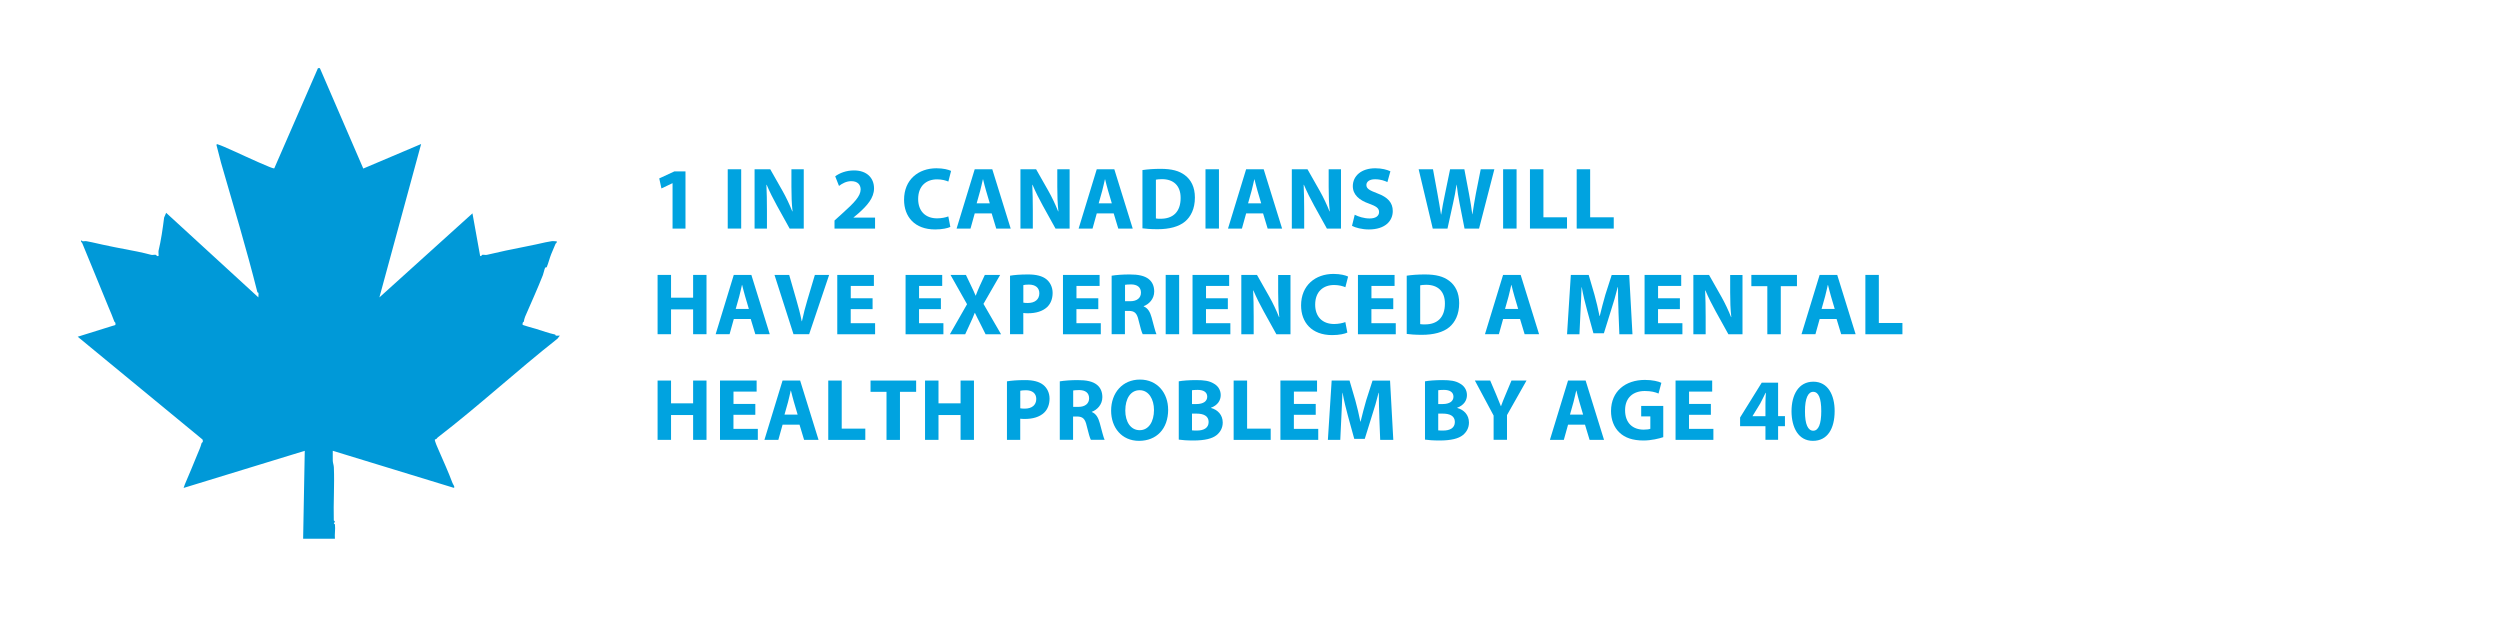
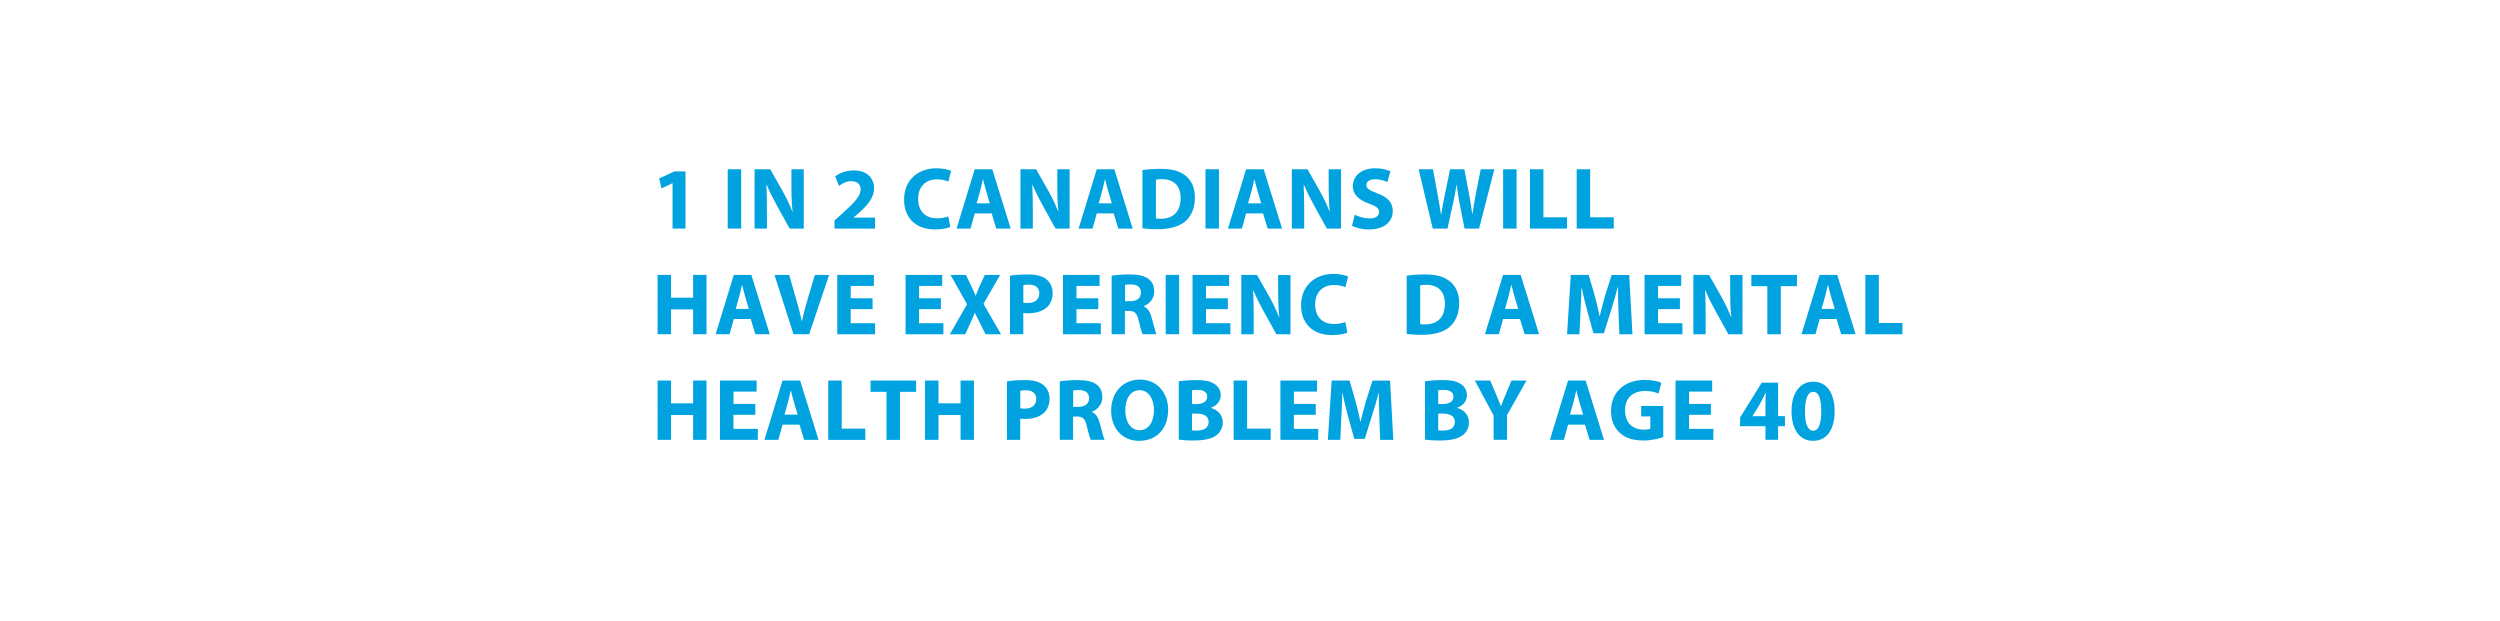
<svg xmlns="http://www.w3.org/2000/svg" id="Layer_1" version="1.1" viewBox="0 0 707.78 175.92">
  <defs>
    <style>
      .st0 {
        fill: #0099d8;
      }

      .st1 {
        fill: #00a3e0;
      }
    </style>
  </defs>
  <g>
    <path class="st1" d="M190.4,51.88h-.05l-3.09,1.47-.62-2.84,4.29-1.99h3.14v16.2h-3.66v-12.83Z" />
    <path class="st1" d="M209.84,47.92v16.79h-3.81v-16.79h3.81Z" />
    <path class="st1" d="M213.63,64.72v-16.79h4.44l3.49,6.15c1,1.77,1.99,3.86,2.74,5.76h.08c-.25-2.22-.32-4.49-.32-7v-4.91h3.49v16.79h-3.99l-3.59-6.48c-1-1.79-2.09-3.96-2.92-5.93l-.07.03c.1,2.22.15,4.58.15,7.33v5.06h-3.49Z" />
    <path class="st1" d="M236.26,64.72v-2.29l2.09-1.89c3.54-3.17,5.26-4.98,5.31-6.88,0-1.32-.8-2.37-2.67-2.37-1.4,0-2.62.7-3.46,1.35l-1.07-2.72c1.22-.92,3.11-1.67,5.31-1.67,3.66,0,5.68,2.14,5.68,5.08,0,2.72-1.97,4.88-4.31,6.98l-1.5,1.25v.05h6.1v3.11h-11.49Z" />
    <path class="st1" d="M269.06,64.24c-.7.35-2.27.72-4.31.72-5.81,0-8.8-3.61-8.8-8.4,0-5.73,4.09-8.92,9.17-8.92,1.97,0,3.46.4,4.14.75l-.77,3.01c-.77-.32-1.84-.62-3.19-.62-3.02,0-5.36,1.82-5.36,5.56,0,3.36,1.99,5.48,5.38,5.48,1.15,0,2.42-.25,3.16-.55l.57,2.96Z" />
    <path class="st1" d="M275.96,60.41l-1.2,4.31h-3.94l5.13-16.79h4.98l5.21,16.79h-4.09l-1.3-4.31h-4.81ZM280.22,57.57l-1.05-3.56c-.3-1-.6-2.24-.85-3.24h-.05c-.25,1-.5,2.27-.77,3.24l-1,3.56h3.71Z" />
    <path class="st1" d="M288.9,64.72v-16.79h4.44l3.49,6.15c1,1.77,1.99,3.86,2.74,5.76h.08c-.25-2.22-.32-4.49-.32-7v-4.91h3.49v16.79h-3.99l-3.59-6.48c-1-1.79-2.09-3.96-2.92-5.93l-.07.03c.1,2.22.15,4.58.15,7.33v5.06h-3.49Z" />
    <path class="st1" d="M310.51,60.41l-1.2,4.31h-3.94l5.13-16.79h4.98l5.21,16.79h-4.09l-1.3-4.31h-4.81ZM314.77,57.57l-1.05-3.56c-.3-1-.6-2.24-.85-3.24h-.05c-.25,1-.5,2.27-.77,3.24l-1,3.56h3.71Z" />
    <path class="st1" d="M323.44,48.15c1.4-.22,3.21-.35,5.13-.35,3.19,0,5.26.57,6.88,1.79,1.74,1.3,2.84,3.36,2.84,6.33,0,3.21-1.17,5.43-2.79,6.8-1.77,1.47-4.46,2.17-7.75,2.17-1.97,0-3.36-.12-4.31-.25v-16.5ZM327.25,61.85c.32.08.85.08,1.32.08,3.44.02,5.68-1.87,5.68-5.88.02-3.49-2.02-5.33-5.28-5.33-.85,0-1.4.08-1.72.15v10.99Z" />
    <path class="st1" d="M345.1,47.92v16.79h-3.81v-16.79h3.81Z" />
    <path class="st1" d="M352.8,60.41l-1.2,4.31h-3.94l5.13-16.79h4.98l5.21,16.79h-4.09l-1.3-4.31h-4.81ZM357.06,57.57l-1.05-3.56c-.3-1-.6-2.24-.85-3.24h-.05c-.25,1-.5,2.27-.77,3.24l-1,3.56h3.71Z" />
    <path class="st1" d="M365.73,64.72v-16.79h4.44l3.49,6.15c1,1.77,1.99,3.86,2.74,5.76h.08c-.25-2.22-.32-4.49-.32-7v-4.91h3.49v16.79h-3.99l-3.59-6.48c-1-1.79-2.09-3.96-2.92-5.93l-.07.03c.1,2.22.15,4.58.15,7.33v5.06h-3.49Z" />
    <path class="st1" d="M383.55,60.8c1.02.52,2.59,1.05,4.21,1.05,1.74,0,2.67-.72,2.67-1.82s-.8-1.64-2.82-2.37c-2.79-.97-4.61-2.52-4.61-4.96,0-2.87,2.39-5.06,6.35-5.06,1.89,0,3.29.4,4.29.85l-.85,3.06c-.67-.32-1.87-.8-3.51-.8s-2.44.75-2.44,1.62c0,1.07.95,1.54,3.11,2.37,2.97,1.1,4.36,2.64,4.36,5.01,0,2.82-2.17,5.21-6.78,5.21-1.92,0-3.81-.5-4.76-1.02l.77-3.14Z" />
    <path class="st1" d="M405.63,64.72l-3.99-16.79h4.06l1.27,6.93c.37,1.99.72,4.16,1,5.86h.05c.27-1.82.67-3.84,1.1-5.91l1.42-6.88h4.04l1.34,7.08c.37,1.97.65,3.76.9,5.63h.05c.25-1.87.62-3.84.97-5.83l1.37-6.88h3.86l-4.33,16.79h-4.11l-1.42-7.23c-.32-1.69-.6-3.26-.8-5.18h-.05c-.3,1.89-.57,3.49-.97,5.18l-1.59,7.23h-4.16Z" />
    <path class="st1" d="M429.36,47.92v16.79h-3.81v-16.79h3.81Z" />
    <path class="st1" d="M433.15,47.92h3.81v13.6h6.68v3.19h-10.49v-16.79Z" />
    <path class="st1" d="M446.38,47.92h3.81v13.6h6.68v3.19h-10.49v-16.79Z" />
    <path class="st1" d="M189.98,77.83v6.45h6.25v-6.45h3.79v16.79h-3.79v-7.03h-6.25v7.03h-3.81v-16.79h3.81Z" />
    <path class="st1" d="M207.75,90.31l-1.2,4.31h-3.94l5.13-16.79h4.98l5.21,16.79h-4.09l-1.3-4.31h-4.81ZM212.01,87.47l-1.05-3.56c-.3-1-.6-2.24-.85-3.24h-.05c-.25,1-.5,2.27-.77,3.24l-1,3.56h3.71Z" />
    <path class="st1" d="M224.65,94.63l-5.38-16.79h4.16l2.04,7.1c.57,1.99,1.1,3.91,1.5,6h.07c.42-2.02.95-4.01,1.52-5.93l2.14-7.18h4.04l-5.66,16.79h-4.44Z" />
    <path class="st1" d="M247.03,87.52h-6.18v3.99h6.9v3.12h-10.71v-16.79h10.37v3.12h-6.55v3.49h6.18v3.09Z" />
    <path class="st1" d="M266.37,87.52h-6.18v3.99h6.9v3.12h-10.71v-16.79h10.37v3.12h-6.55v3.49h6.18v3.09Z" />
    <path class="st1" d="M279.03,94.63l-1.52-3.04c-.62-1.17-1.02-2.04-1.5-3.02h-.05c-.35.97-.77,1.84-1.3,3.02l-1.4,3.04h-4.34l4.86-8.5-4.68-8.3h4.36l1.47,3.07c.5,1.02.87,1.84,1.27,2.79h.05c.4-1.07.72-1.82,1.15-2.79l1.42-3.07h4.34l-4.73,8.2,4.98,8.6h-4.39Z" />
    <path class="st1" d="M285.96,78.05c1.17-.2,2.82-.35,5.13-.35s4.01.45,5.13,1.34c1.07.85,1.79,2.24,1.79,3.89s-.55,3.04-1.54,3.99c-1.3,1.22-3.21,1.77-5.46,1.77-.5,0-.95-.02-1.3-.08v6.01h-3.76v-16.57ZM289.72,85.68c.32.07.72.1,1.27.1,2.02,0,3.26-1.02,3.26-2.74,0-1.54-1.07-2.47-2.96-2.47-.77,0-1.3.07-1.57.15v4.96Z" />
    <path class="st1" d="M310.93,87.52h-6.18v3.99h6.9v3.12h-10.71v-16.79h10.37v3.12h-6.55v3.49h6.18v3.09Z" />
    <path class="st1" d="M314.74,78.05c1.22-.2,3.04-.35,5.06-.35,2.49,0,4.24.37,5.43,1.32,1,.8,1.54,1.97,1.54,3.51,0,2.14-1.52,3.61-2.97,4.14v.08c1.17.47,1.82,1.59,2.24,3.14.52,1.89,1.05,4.09,1.37,4.73h-3.89c-.27-.47-.67-1.84-1.17-3.91-.45-2.09-1.17-2.67-2.72-2.69h-1.15v6.6h-3.76v-16.57ZM318.51,85.28h1.5c1.89,0,3.01-.95,3.01-2.42,0-1.54-1.05-2.32-2.79-2.34-.92,0-1.45.07-1.72.12v4.63Z" />
    <path class="st1" d="M333.83,77.83v16.79h-3.81v-16.79h3.81Z" />
    <path class="st1" d="M347.61,87.52h-6.18v3.99h6.9v3.12h-10.71v-16.79h10.37v3.12h-6.55v3.49h6.18v3.09Z" />
    <path class="st1" d="M351.43,94.63v-16.79h4.44l3.49,6.16c1,1.77,1.99,3.86,2.74,5.76h.08c-.25-2.22-.32-4.49-.32-7v-4.91h3.49v16.79h-3.99l-3.59-6.48c-1-1.79-2.09-3.96-2.92-5.93l-.07.02c.1,2.22.15,4.58.15,7.33v5.06h-3.49Z" />
    <path class="st1" d="M381.46,94.15c-.7.35-2.27.72-4.31.72-5.81,0-8.8-3.61-8.8-8.4,0-5.73,4.09-8.92,9.17-8.92,1.97,0,3.46.4,4.14.75l-.77,3.01c-.77-.32-1.84-.62-3.19-.62-3.02,0-5.36,1.82-5.36,5.56,0,3.36,1.99,5.48,5.38,5.48,1.15,0,2.42-.25,3.16-.55l.57,2.96Z" />
-     <path class="st1" d="M394.44,87.52h-6.18v3.99h6.9v3.12h-10.71v-16.79h10.37v3.12h-6.55v3.49h6.18v3.09Z" />
    <path class="st1" d="M398.26,78.05c1.4-.22,3.21-.35,5.13-.35,3.19,0,5.26.57,6.88,1.79,1.74,1.3,2.84,3.36,2.84,6.33,0,3.21-1.17,5.43-2.79,6.8-1.77,1.47-4.46,2.17-7.75,2.17-1.97,0-3.36-.12-4.31-.25v-16.5ZM402.07,91.76c.32.08.85.08,1.32.08,3.44.03,5.68-1.87,5.68-5.88.03-3.49-2.02-5.33-5.28-5.33-.85,0-1.4.08-1.72.15v10.99Z" />
    <path class="st1" d="M425.55,90.31l-1.2,4.31h-3.94l5.13-16.79h4.98l5.21,16.79h-4.09l-1.3-4.31h-4.81ZM429.81,87.47l-1.05-3.56c-.3-1-.6-2.24-.85-3.24h-.05c-.25,1-.5,2.27-.77,3.24l-1,3.56h3.71Z" />
    <path class="st1" d="M458.22,88.2c-.08-2.02-.15-4.46-.15-6.9h-.08c-.52,2.14-1.22,4.54-1.87,6.5l-2.04,6.55h-2.96l-1.79-6.5c-.55-1.97-1.12-4.36-1.52-6.55h-.05c-.1,2.27-.17,4.86-.3,6.95l-.3,6.38h-3.51l1.07-16.79h5.06l1.64,5.61c.52,1.94,1.05,4.04,1.42,6.01h.07c.47-1.94,1.05-4.16,1.59-6.03l1.79-5.58h4.96l.92,16.79h-3.71l-.25-6.43Z" />
    <path class="st1" d="M475.59,87.52h-6.18v3.99h6.9v3.12h-10.71v-16.79h10.37v3.12h-6.55v3.49h6.18v3.09Z" />
    <path class="st1" d="M479.41,94.63v-16.79h4.44l3.49,6.16c1,1.77,1.99,3.86,2.74,5.76h.07c-.25-2.22-.32-4.49-.32-7v-4.91h3.49v16.79h-3.99l-3.59-6.48c-1-1.79-2.09-3.96-2.92-5.93l-.08.02c.1,2.22.15,4.58.15,7.33v5.06h-3.49Z" />
    <path class="st1" d="M500.34,81.02h-4.51v-3.19h12.91v3.19h-4.58v13.61h-3.81v-13.61Z" />
    <path class="st1" d="M515.17,90.31l-1.2,4.31h-3.94l5.13-16.79h4.98l5.21,16.79h-4.09l-1.3-4.31h-4.81ZM519.43,87.47l-1.05-3.56c-.3-1-.6-2.24-.85-3.24h-.05c-.25,1-.5,2.27-.77,3.24l-1,3.56h3.71Z" />
    <path class="st1" d="M528.11,77.83h3.81v13.61h6.68v3.19h-10.49v-16.79Z" />
    <path class="st1" d="M189.98,107.74v6.45h6.25v-6.45h3.79v16.79h-3.79v-7.03h-6.25v7.03h-3.81v-16.79h3.81Z" />
    <path class="st1" d="M213.83,117.43h-6.18v3.99h6.9v3.11h-10.71v-16.79h10.37v3.12h-6.55v3.49h6.18v3.09Z" />
    <path class="st1" d="M221.56,120.22l-1.2,4.31h-3.94l5.13-16.79h4.98l5.21,16.79h-4.09l-1.3-4.31h-4.81ZM225.82,117.38l-1.05-3.56c-.3-1-.6-2.24-.85-3.24h-.05c-.25,1-.5,2.27-.77,3.24l-1,3.56h3.71Z" />
    <path class="st1" d="M234.49,107.74h3.81v13.61h6.68v3.19h-10.49v-16.79Z" />
    <path class="st1" d="M250.97,110.93h-4.51v-3.19h12.91v3.19h-4.58v13.61h-3.81v-13.61Z" />
    <path class="st1" d="M265.7,107.74v6.45h6.25v-6.45h3.79v16.79h-3.79v-7.03h-6.25v7.03h-3.81v-16.79h3.81Z" />
    <path class="st1" d="M285.09,107.96c1.17-.2,2.82-.35,5.13-.35s4.01.45,5.13,1.35c1.07.85,1.79,2.24,1.79,3.89s-.55,3.04-1.54,3.99c-1.3,1.22-3.21,1.77-5.46,1.77-.5,0-.95-.02-1.3-.07v6h-3.76v-16.57ZM288.85,115.59c.32.07.72.1,1.27.1,2.02,0,3.26-1.02,3.26-2.74,0-1.54-1.07-2.47-2.96-2.47-.77,0-1.3.08-1.57.15v4.96Z" />
    <path class="st1" d="M300.06,107.96c1.22-.2,3.04-.35,5.06-.35,2.49,0,4.24.37,5.43,1.32,1,.8,1.54,1.97,1.54,3.51,0,2.14-1.52,3.61-2.97,4.14v.07c1.17.47,1.82,1.59,2.24,3.14.52,1.89,1.05,4.09,1.37,4.73h-3.89c-.27-.47-.67-1.84-1.17-3.91-.45-2.09-1.17-2.67-2.72-2.69h-1.15v6.6h-3.76v-16.57ZM303.83,115.19h1.5c1.89,0,3.01-.95,3.01-2.42,0-1.54-1.05-2.32-2.79-2.34-.92,0-1.45.08-1.72.12v4.63Z" />
    <path class="st1" d="M330.72,115.96c0,5.51-3.34,8.85-8.25,8.85s-7.9-3.76-7.9-8.55c0-5.03,3.21-8.8,8.17-8.8s7.97,3.86,7.97,8.5ZM318.58,116.18c0,3.29,1.54,5.61,4.09,5.61s4.04-2.44,4.04-5.71c0-3.01-1.45-5.61-4.06-5.61s-4.06,2.44-4.06,5.71Z" />
    <path class="st1" d="M333.71,107.96c1-.2,3.02-.35,4.91-.35,2.32,0,3.74.22,4.96.95,1.17.62,2.02,1.77,2.02,3.29s-.87,2.89-2.77,3.59v.05c1.92.52,3.34,1.97,3.34,4.14,0,1.52-.7,2.72-1.74,3.56-1.22.97-3.26,1.52-6.6,1.52-1.87,0-3.26-.12-4.11-.25v-16.5ZM337.47,114.39h1.25c1.99,0,3.06-.82,3.06-2.07s-.97-1.94-2.69-1.94c-.82,0-1.3.05-1.62.1v3.91ZM337.47,121.84c.37.05.82.05,1.47.05,1.72,0,3.24-.65,3.24-2.42s-1.52-2.37-3.41-2.37h-1.3v4.73Z" />
    <path class="st1" d="M349.26,107.74h3.81v13.61h6.68v3.19h-10.49v-16.79Z" />
    <path class="st1" d="M372.49,117.43h-6.18v3.99h6.9v3.11h-10.71v-16.79h10.37v3.12h-6.55v3.49h6.18v3.09Z" />
    <path class="st1" d="M390.51,118.1c-.07-2.02-.15-4.46-.15-6.9h-.07c-.52,2.14-1.22,4.54-1.87,6.5l-2.04,6.55h-2.97l-1.79-6.5c-.55-1.97-1.12-4.36-1.52-6.55h-.05c-.1,2.27-.17,4.86-.3,6.95l-.3,6.38h-3.51l1.07-16.79h5.06l1.64,5.61c.52,1.94,1.05,4.04,1.42,6.01h.07c.47-1.94,1.05-4.16,1.59-6.03l1.79-5.58h4.96l.92,16.79h-3.71l-.25-6.43Z" />
    <path class="st1" d="M403.42,107.96c1-.2,3.02-.35,4.91-.35,2.32,0,3.74.22,4.96.95,1.17.62,2.02,1.77,2.02,3.29s-.87,2.89-2.77,3.59v.05c1.92.52,3.34,1.97,3.34,4.14,0,1.52-.7,2.72-1.74,3.56-1.22.97-3.26,1.52-6.6,1.52-1.87,0-3.26-.12-4.11-.25v-16.5ZM407.18,114.39h1.25c1.99,0,3.06-.82,3.06-2.07s-.97-1.94-2.69-1.94c-.82,0-1.3.05-1.62.1v3.91ZM407.18,121.84c.37.05.82.05,1.47.05,1.72,0,3.24-.65,3.24-2.42s-1.52-2.37-3.41-2.37h-1.3v4.73Z" />
    <path class="st1" d="M422.86,124.53v-6.88l-5.31-9.92h4.34l1.72,4.04c.52,1.22.87,2.12,1.3,3.21h.05c.37-1.05.77-2.02,1.27-3.21l1.69-4.04h4.26l-5.53,9.79v7h-3.79Z" />
    <path class="st1" d="M443.94,120.22l-1.2,4.31h-3.94l5.13-16.79h4.98l5.21,16.79h-4.09l-1.3-4.31h-4.81ZM448.2,117.38l-1.05-3.56c-.3-1-.6-2.24-.85-3.24h-.05c-.25,1-.5,2.27-.77,3.24l-1,3.56h3.71Z" />
    <path class="st1" d="M470.91,123.76c-1.17.4-3.39.95-5.61.95-3.06,0-5.28-.77-6.83-2.27-1.54-1.45-2.39-3.64-2.37-6.11.03-5.58,4.09-8.77,9.59-8.77,2.17,0,3.84.42,4.66.82l-.8,3.04c-.92-.4-2.07-.72-3.91-.72-3.17,0-5.56,1.79-5.56,5.43s2.17,5.51,5.28,5.51c.87,0,1.57-.1,1.87-.25v-3.51h-2.59v-2.96h6.25v8.85Z" />
    <path class="st1" d="M484.36,117.43h-6.18v3.99h6.9v3.11h-10.71v-16.79h10.37v3.12h-6.55v3.49h6.18v3.09Z" />
    <path class="st1" d="M499.82,124.53v-3.86h-7.18v-2.47l6.13-9.87h4.63v9.49h1.94v2.84h-1.94v3.86h-3.59ZM499.82,117.83v-3.59c0-.97.05-1.97.12-3.01h-.1c-.52,1.05-.95,1.99-1.5,3.01l-2.17,3.54v.05h3.64Z" />
    <path class="st1" d="M519.41,116.36c0,5.01-2.02,8.45-6.15,8.45s-6.03-3.76-6.06-8.35c0-4.68,1.99-8.4,6.18-8.4s6.03,3.86,6.03,8.3ZM511.01,116.46c-.02,3.71.87,5.48,2.34,5.48s2.27-1.84,2.27-5.53-.77-5.48-2.29-5.48c-1.4,0-2.34,1.77-2.32,5.53Z" />
  </g>
-   <path class="st0" d="M85.82,152.51l.46-24.88-34.3,10.51.36-1.03c1.09-2.51,2.44-5.77,3.55-8.5.44-1.08.88-1.99,1.19-3.18.03-.13.56-.15.26-1l-35.34-29.1,10.67-3.33c.14-.85-.23-.76-.3-.96-.49-1.41-1.03-2.57-1.59-3.94-1.56-3.77-3.06-7.41-4.65-11.34-.9-2.22-1.81-4.46-2.9-7.04-.09-.21-.49-.04-.14-.74l.25.31c.37.06.84-.08,1.19,0,.49.12,1.02.19,1.55.31,3.96.93,8.73,1.86,12.85,2.63,1.39.26,2.7.63,3.9.92.39.09.94-.09,1.33,0,.09.02.2.52.72.31.07-.06-.06-1.17,0-1.44.69-2.88,1.19-6.22,1.58-9.42l.58-1.35,26.12,23.95c-.05-.39.09-.92,0-1.28-.03-.11-.27-.09-.3-.22-3.05-12.14-6.78-24.51-10.29-36.66l-1.3-5.03c.19-.29.18-.2.42-.13.47.14,1.29.48,1.76.68,3.95,1.69,8.63,4,12.78,5.68.26.1,1.26.51,1.42.42l12.37-28.37h.54s12.29,28.43,12.29,28.43l16.38-6.95-11.82,43.43,26.35-23.8,2.17,12.05c.44.19.45-.28.56-.3.4-.09.94.09,1.34,0,1.61-.39,3.43-.8,5.32-1.2,3.95-.84,7.72-1.51,11.28-2.35.57-.13,1.11-.17,1.7-.31.4-.1,1,.06,1.44,0,.19.52-.23.6-.26.67-.44.99-.85,1.99-1.24,2.94-.45,1.09-.82,2.65-1.28,3.71-.08.2-.39,0-.47.2-.23.53-.39,1.47-.63,2.09-1.4,3.6-3.53,8.29-5.03,11.77-.24.57-.24.82-.36,1.39-.02.1-.47.08-.32.94,1.22.42,2.48.72,3.72,1.09,1.99.61,3.64,1.23,5.46,1.62.12.03.09.28.21.3.33.08.78-.04,1.13,0l-.67.87c-11.45,9.02-22.33,19.06-33.88,27.94-.29.22-.36.62-.82.57-.22.24.88,2.65,1.08,3.1,1.3,3.01,2.68,6,3.9,9.27.11.29.84,1.28.34,1.34l-34.24-10.48c.04.95-.06,1.91,0,2.86.04.59.29,1.25.31,1.85.21,4.95-.16,10.05-.02,15.01l.32.3-.31.62c.17.09.29.05.32.3.15,1.2-.13,2.71-.01,3.95h-8.96Z" />
</svg>